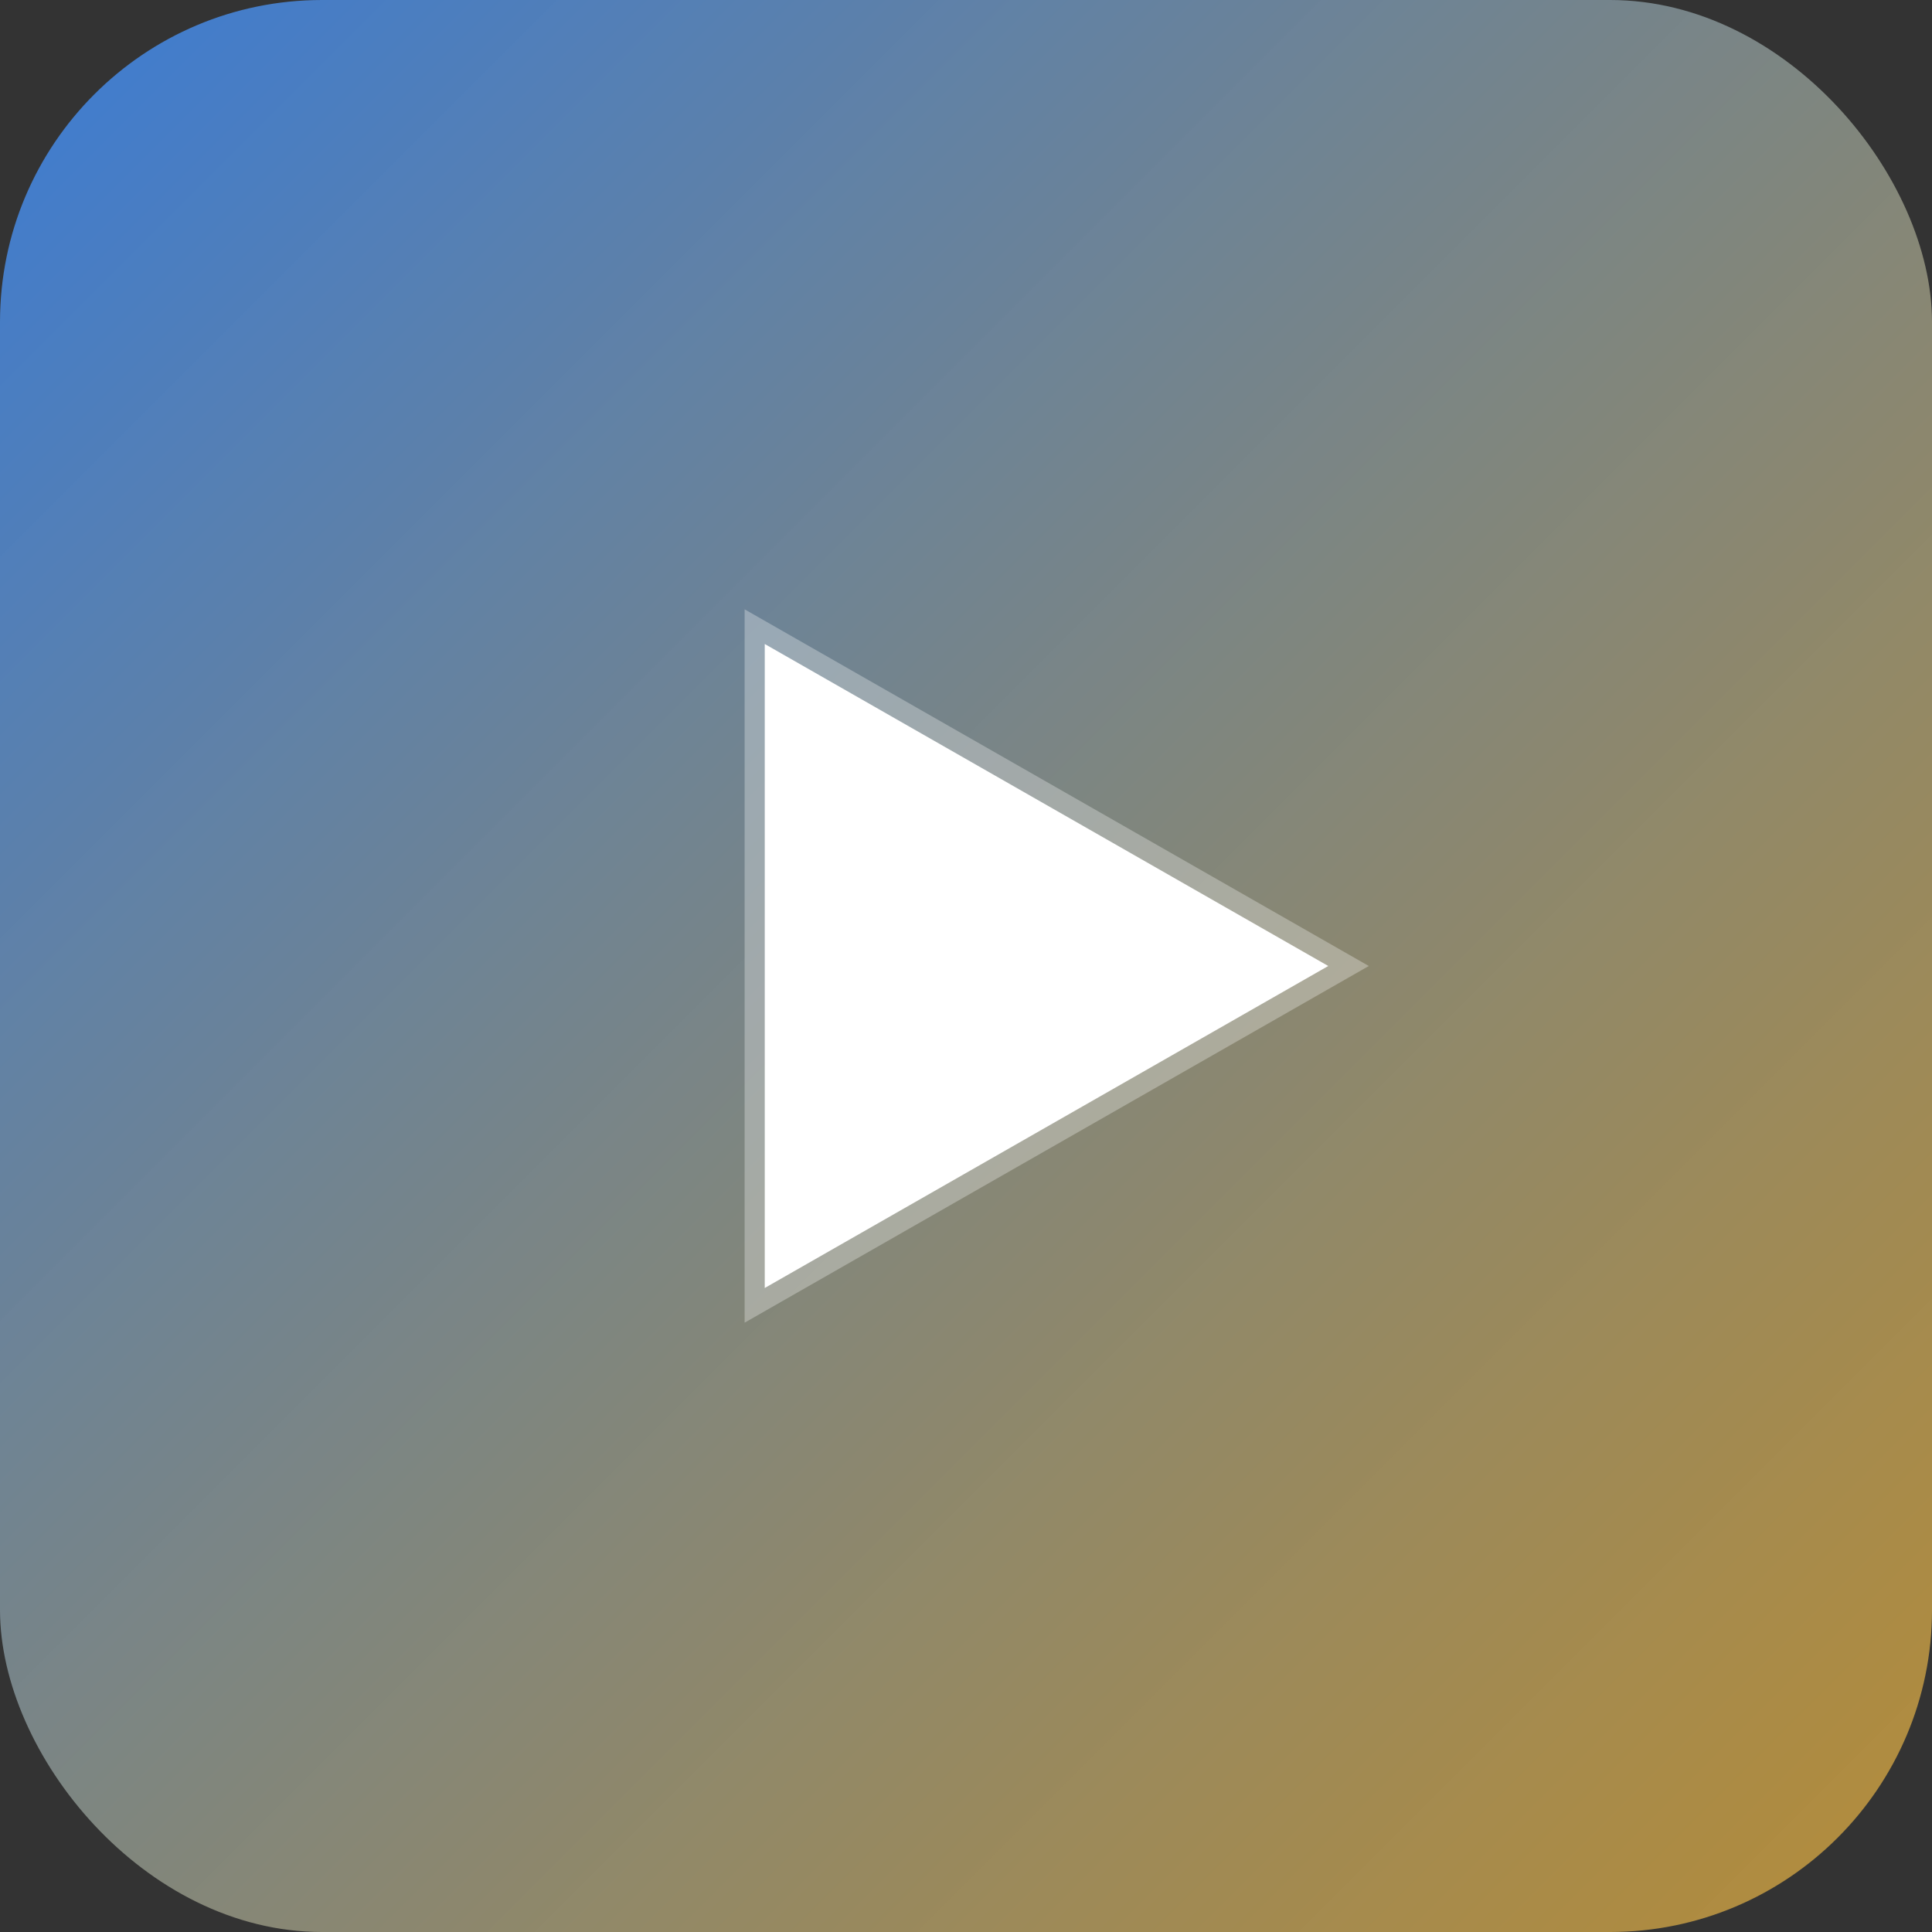
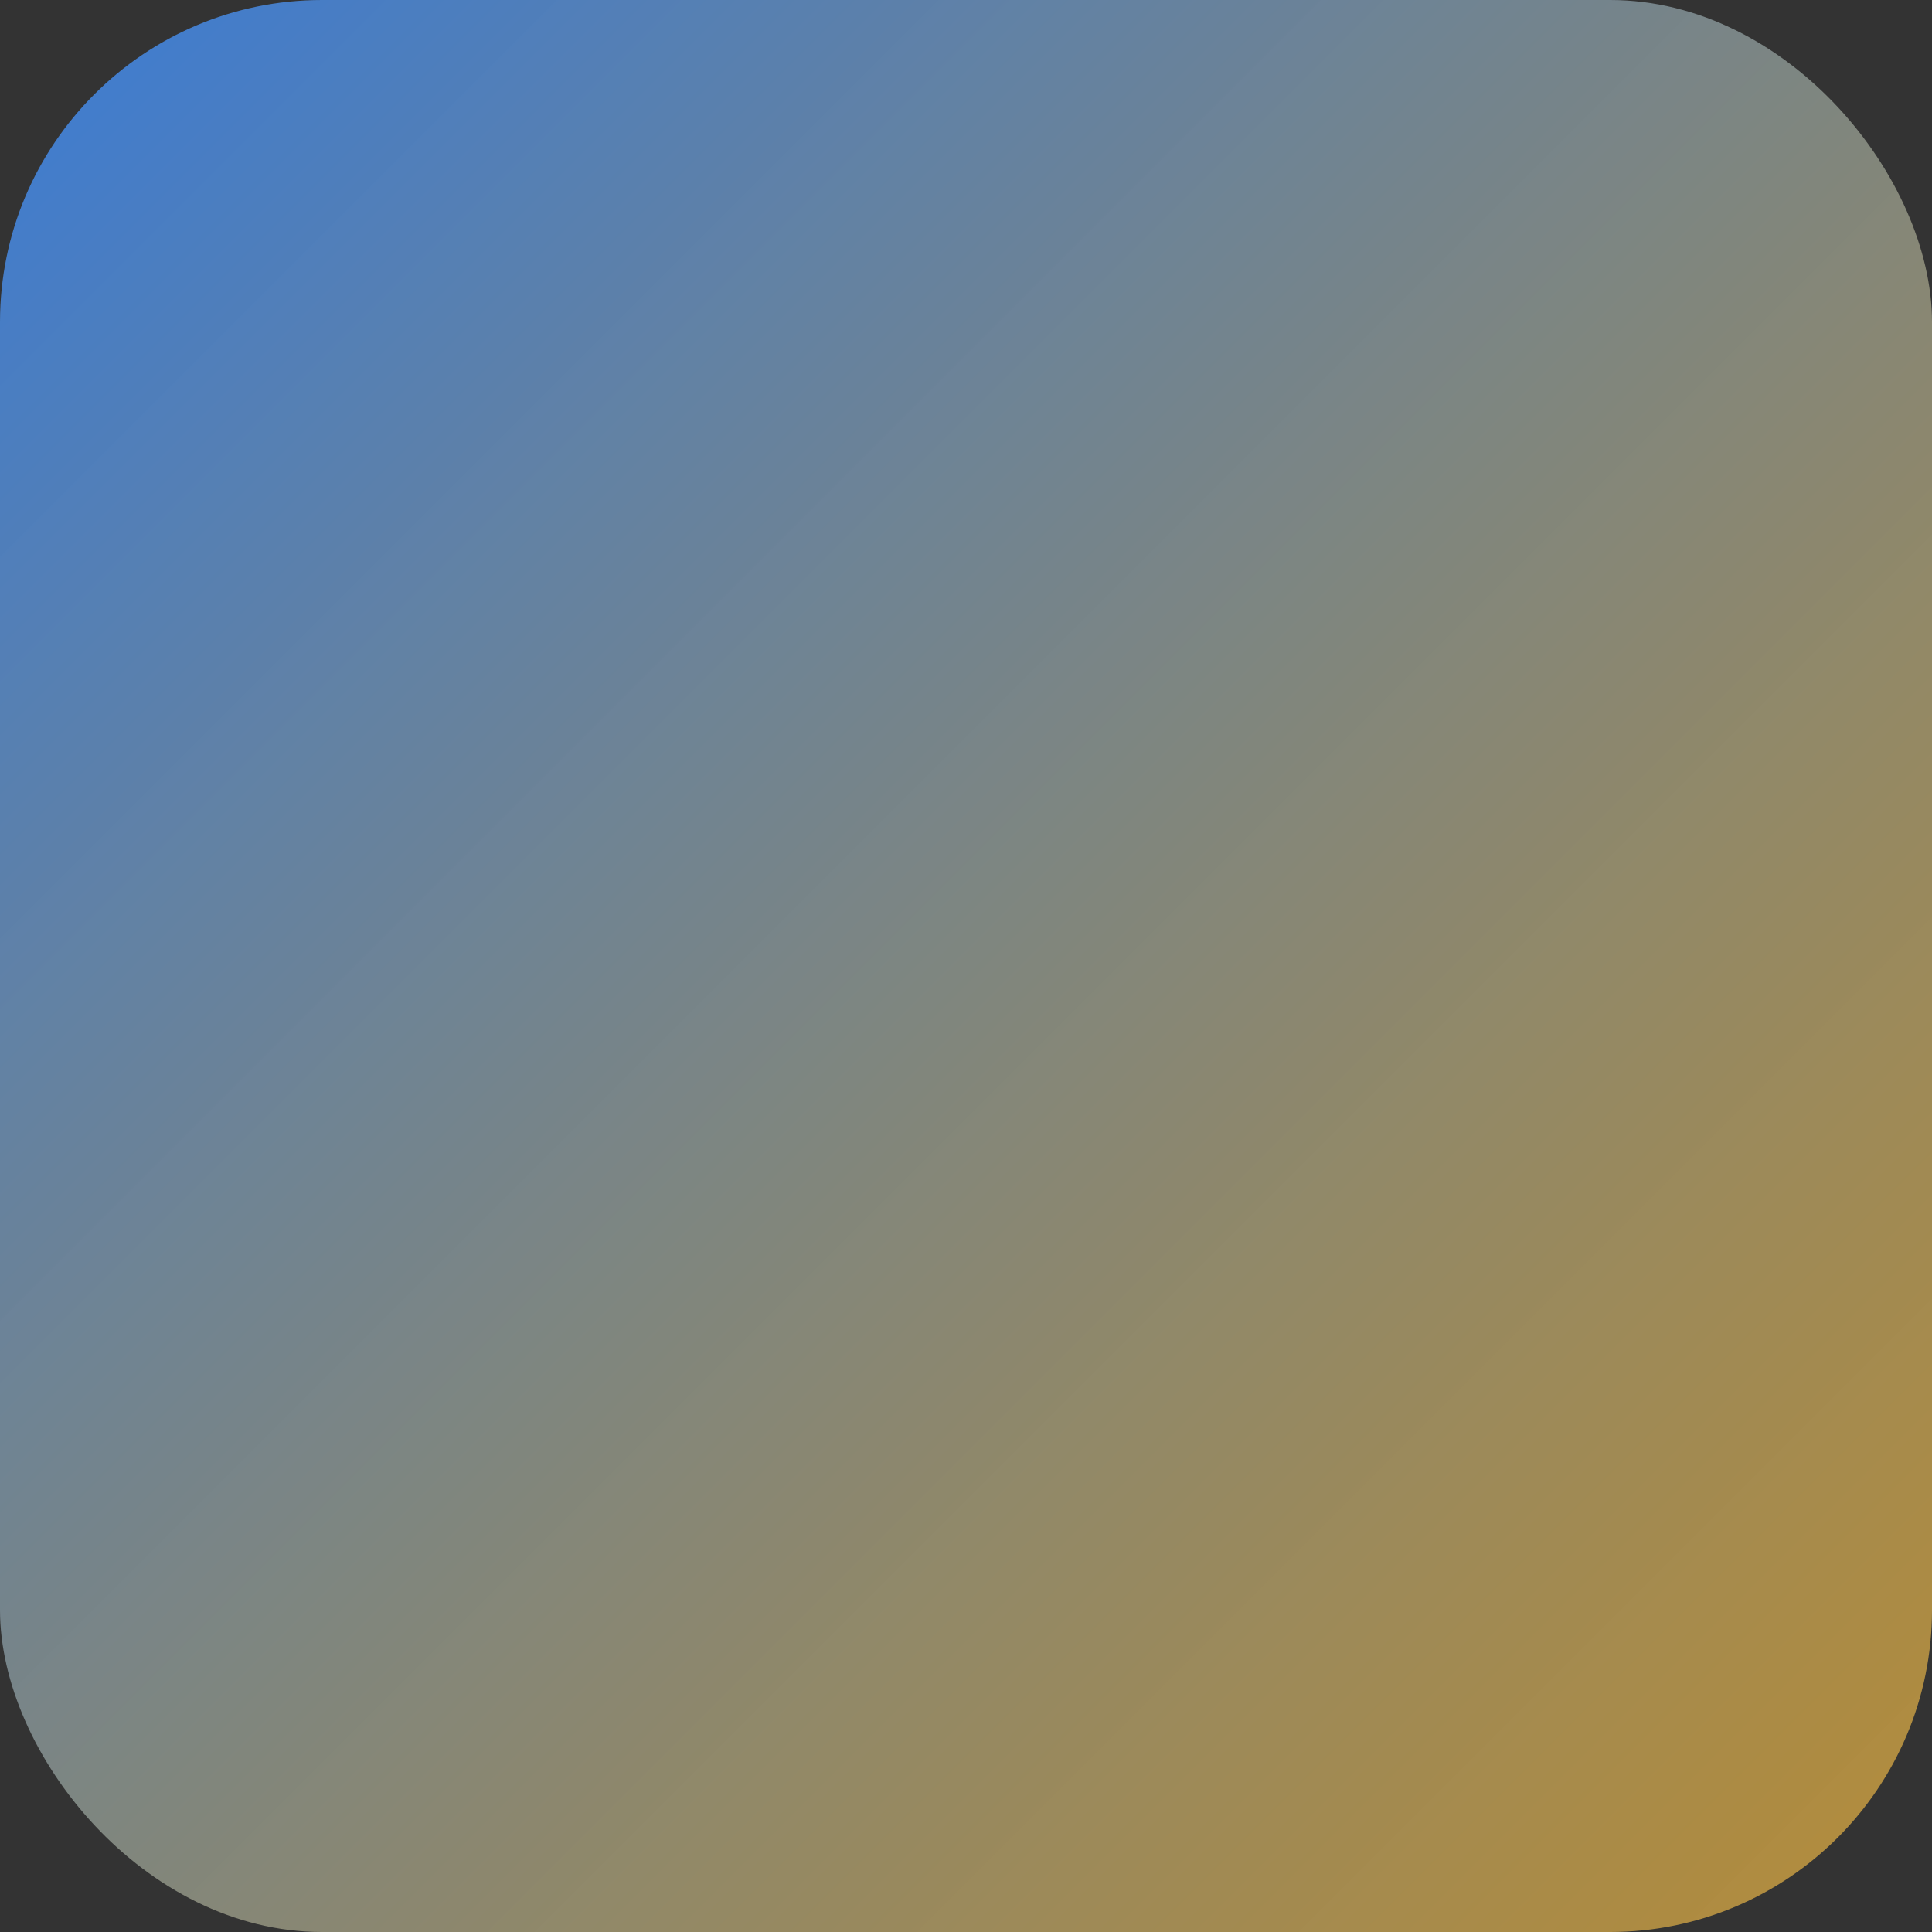
<svg xmlns="http://www.w3.org/2000/svg" width="24" height="24" viewBox="0 0 24 24" fill="none">
  <rect x="0" y="0" width="24" height="24" fill="#333333" stroke="none" />
  <defs>
    <linearGradient id="youtubeGradient" x1="0%" y1="0%" x2="100%" y2="100%">
      <stop offset="0%" style="stop-color:#3a7bd5;stop-opacity:1" />
      <stop offset="100%" style="stop-color:#d5a33a;stop-opacity:0.8" />
    </linearGradient>
  </defs>
  <rect width="24" height="24" rx="4" fill="url(#youtubeGradient)" />
-   <path d="M16.5 12L9.5 8V16L16.5 12Z" fill="white" />
-   <path d="M16.5 12L9.5 8V16L16.5 12Z" stroke="rgba(255, 255, 255, 0.3)" stroke-width="0.5" />
</svg>